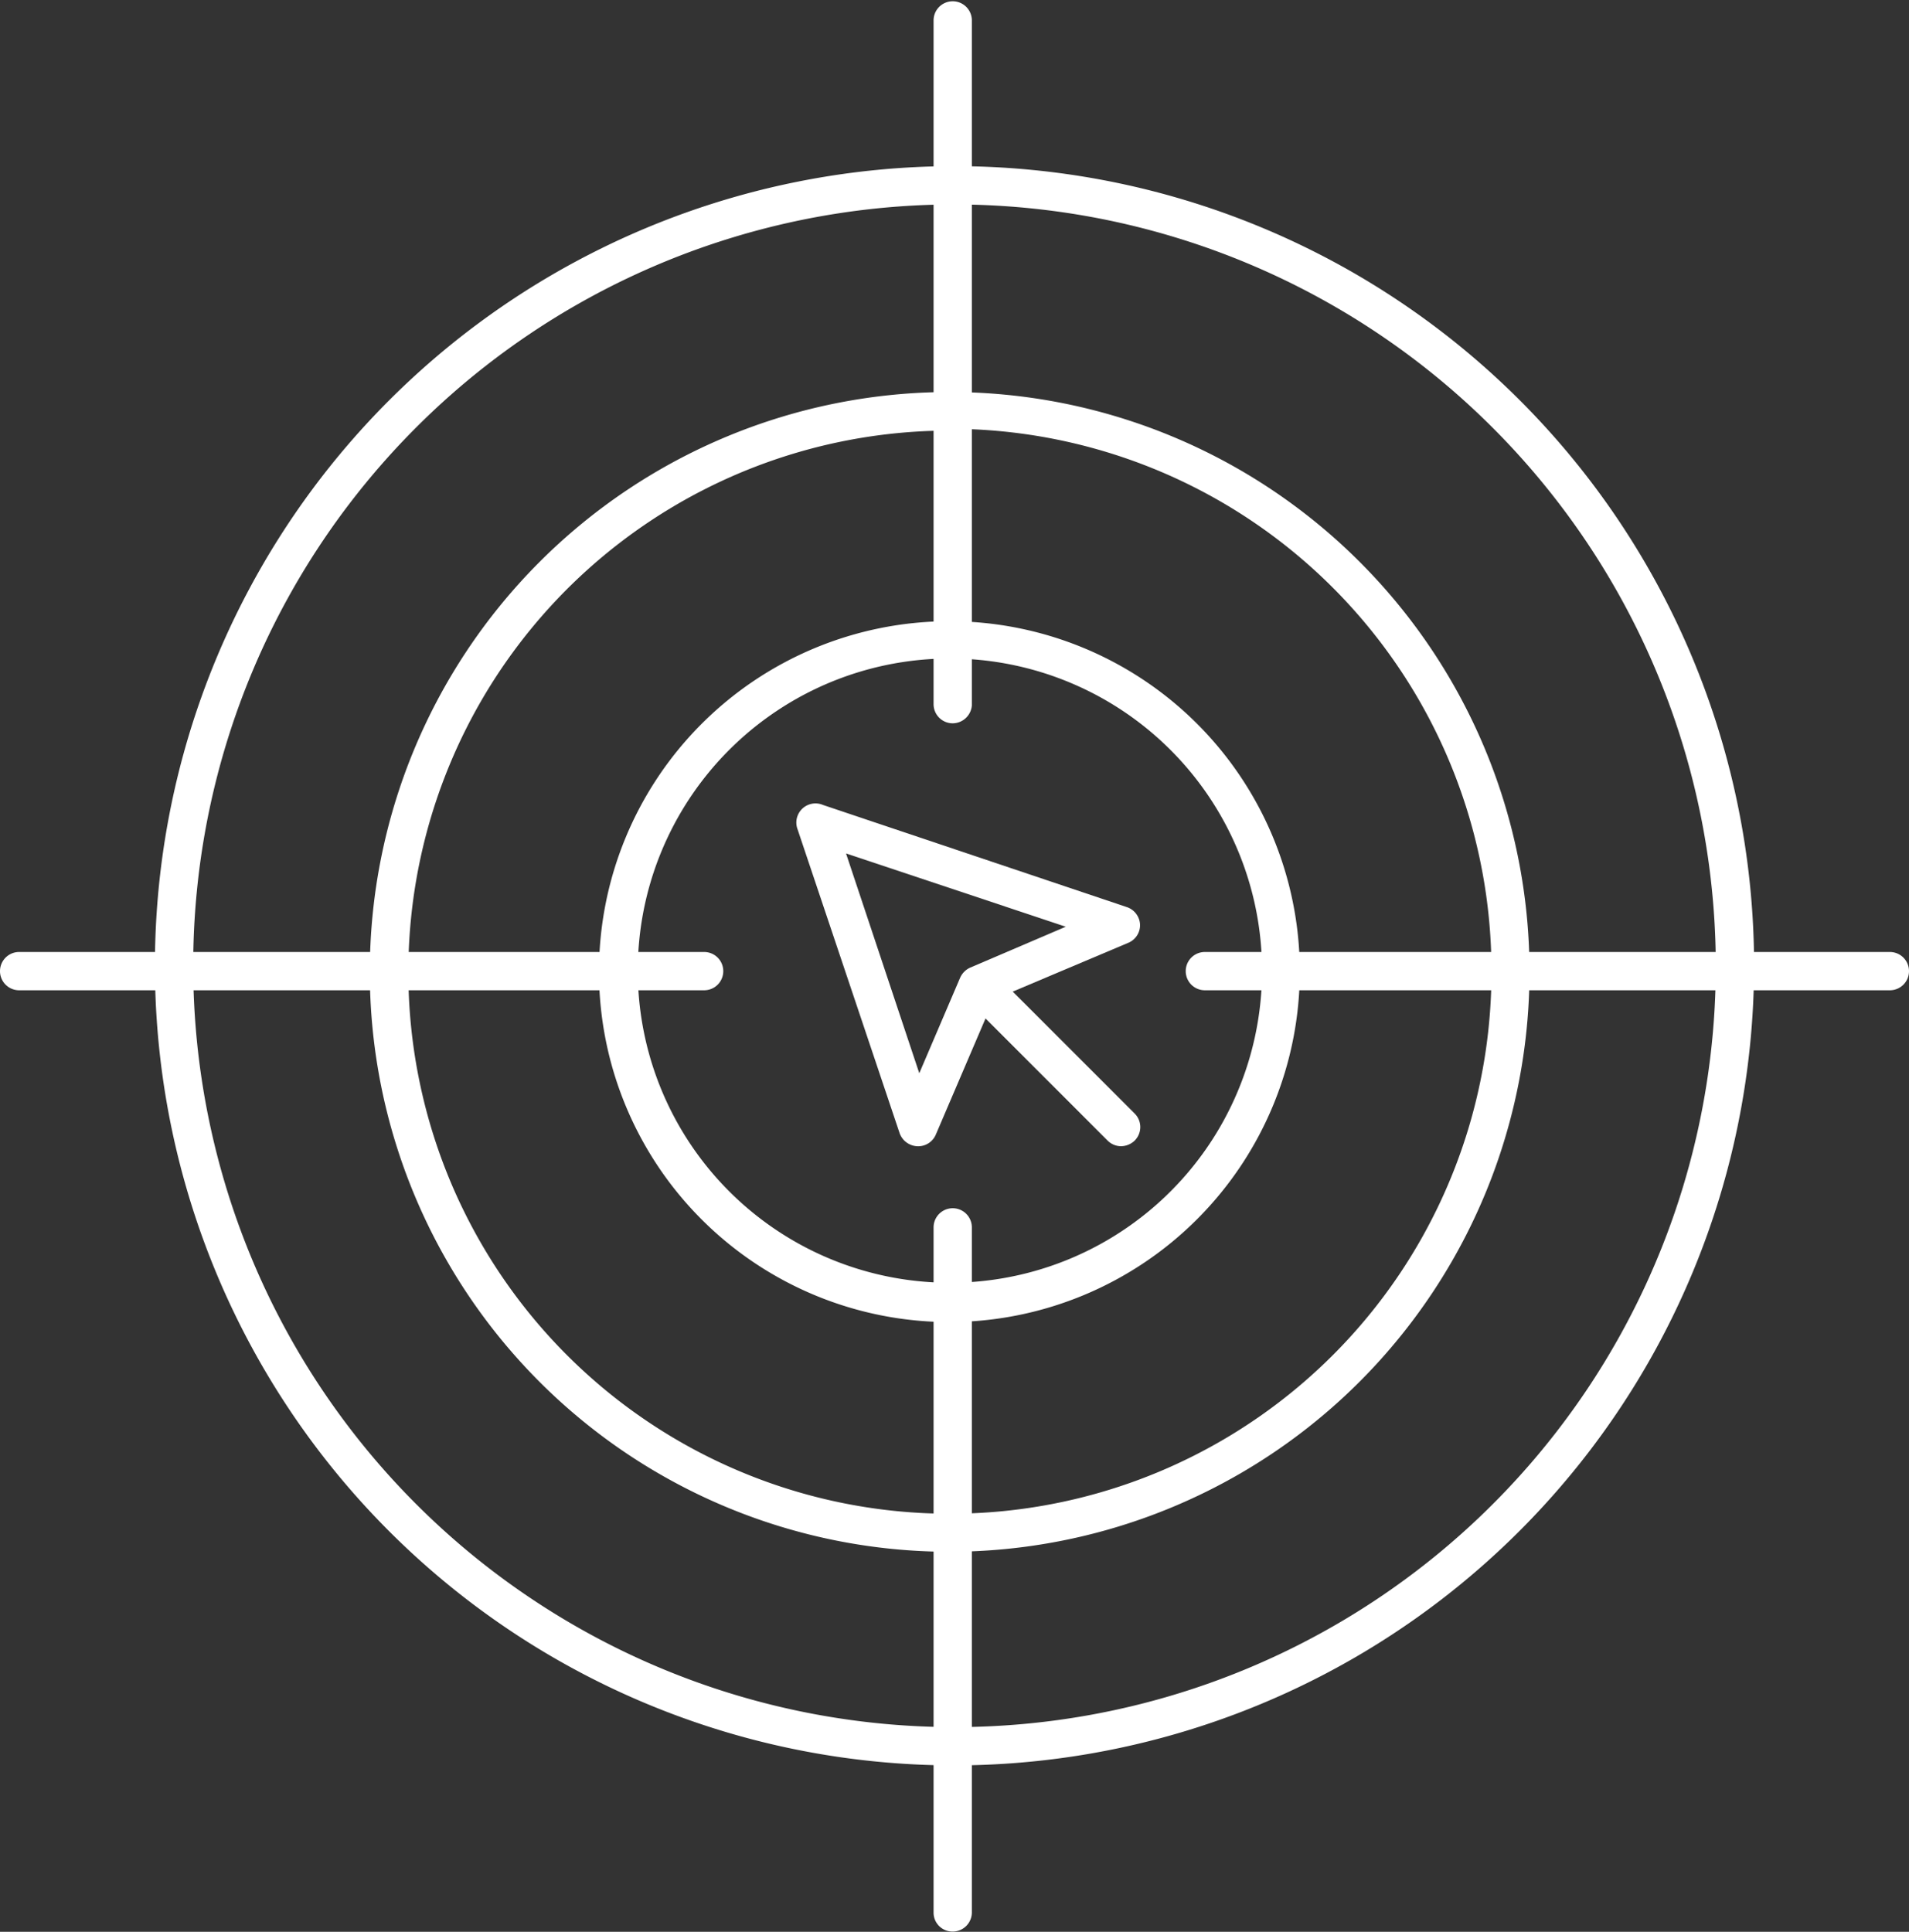
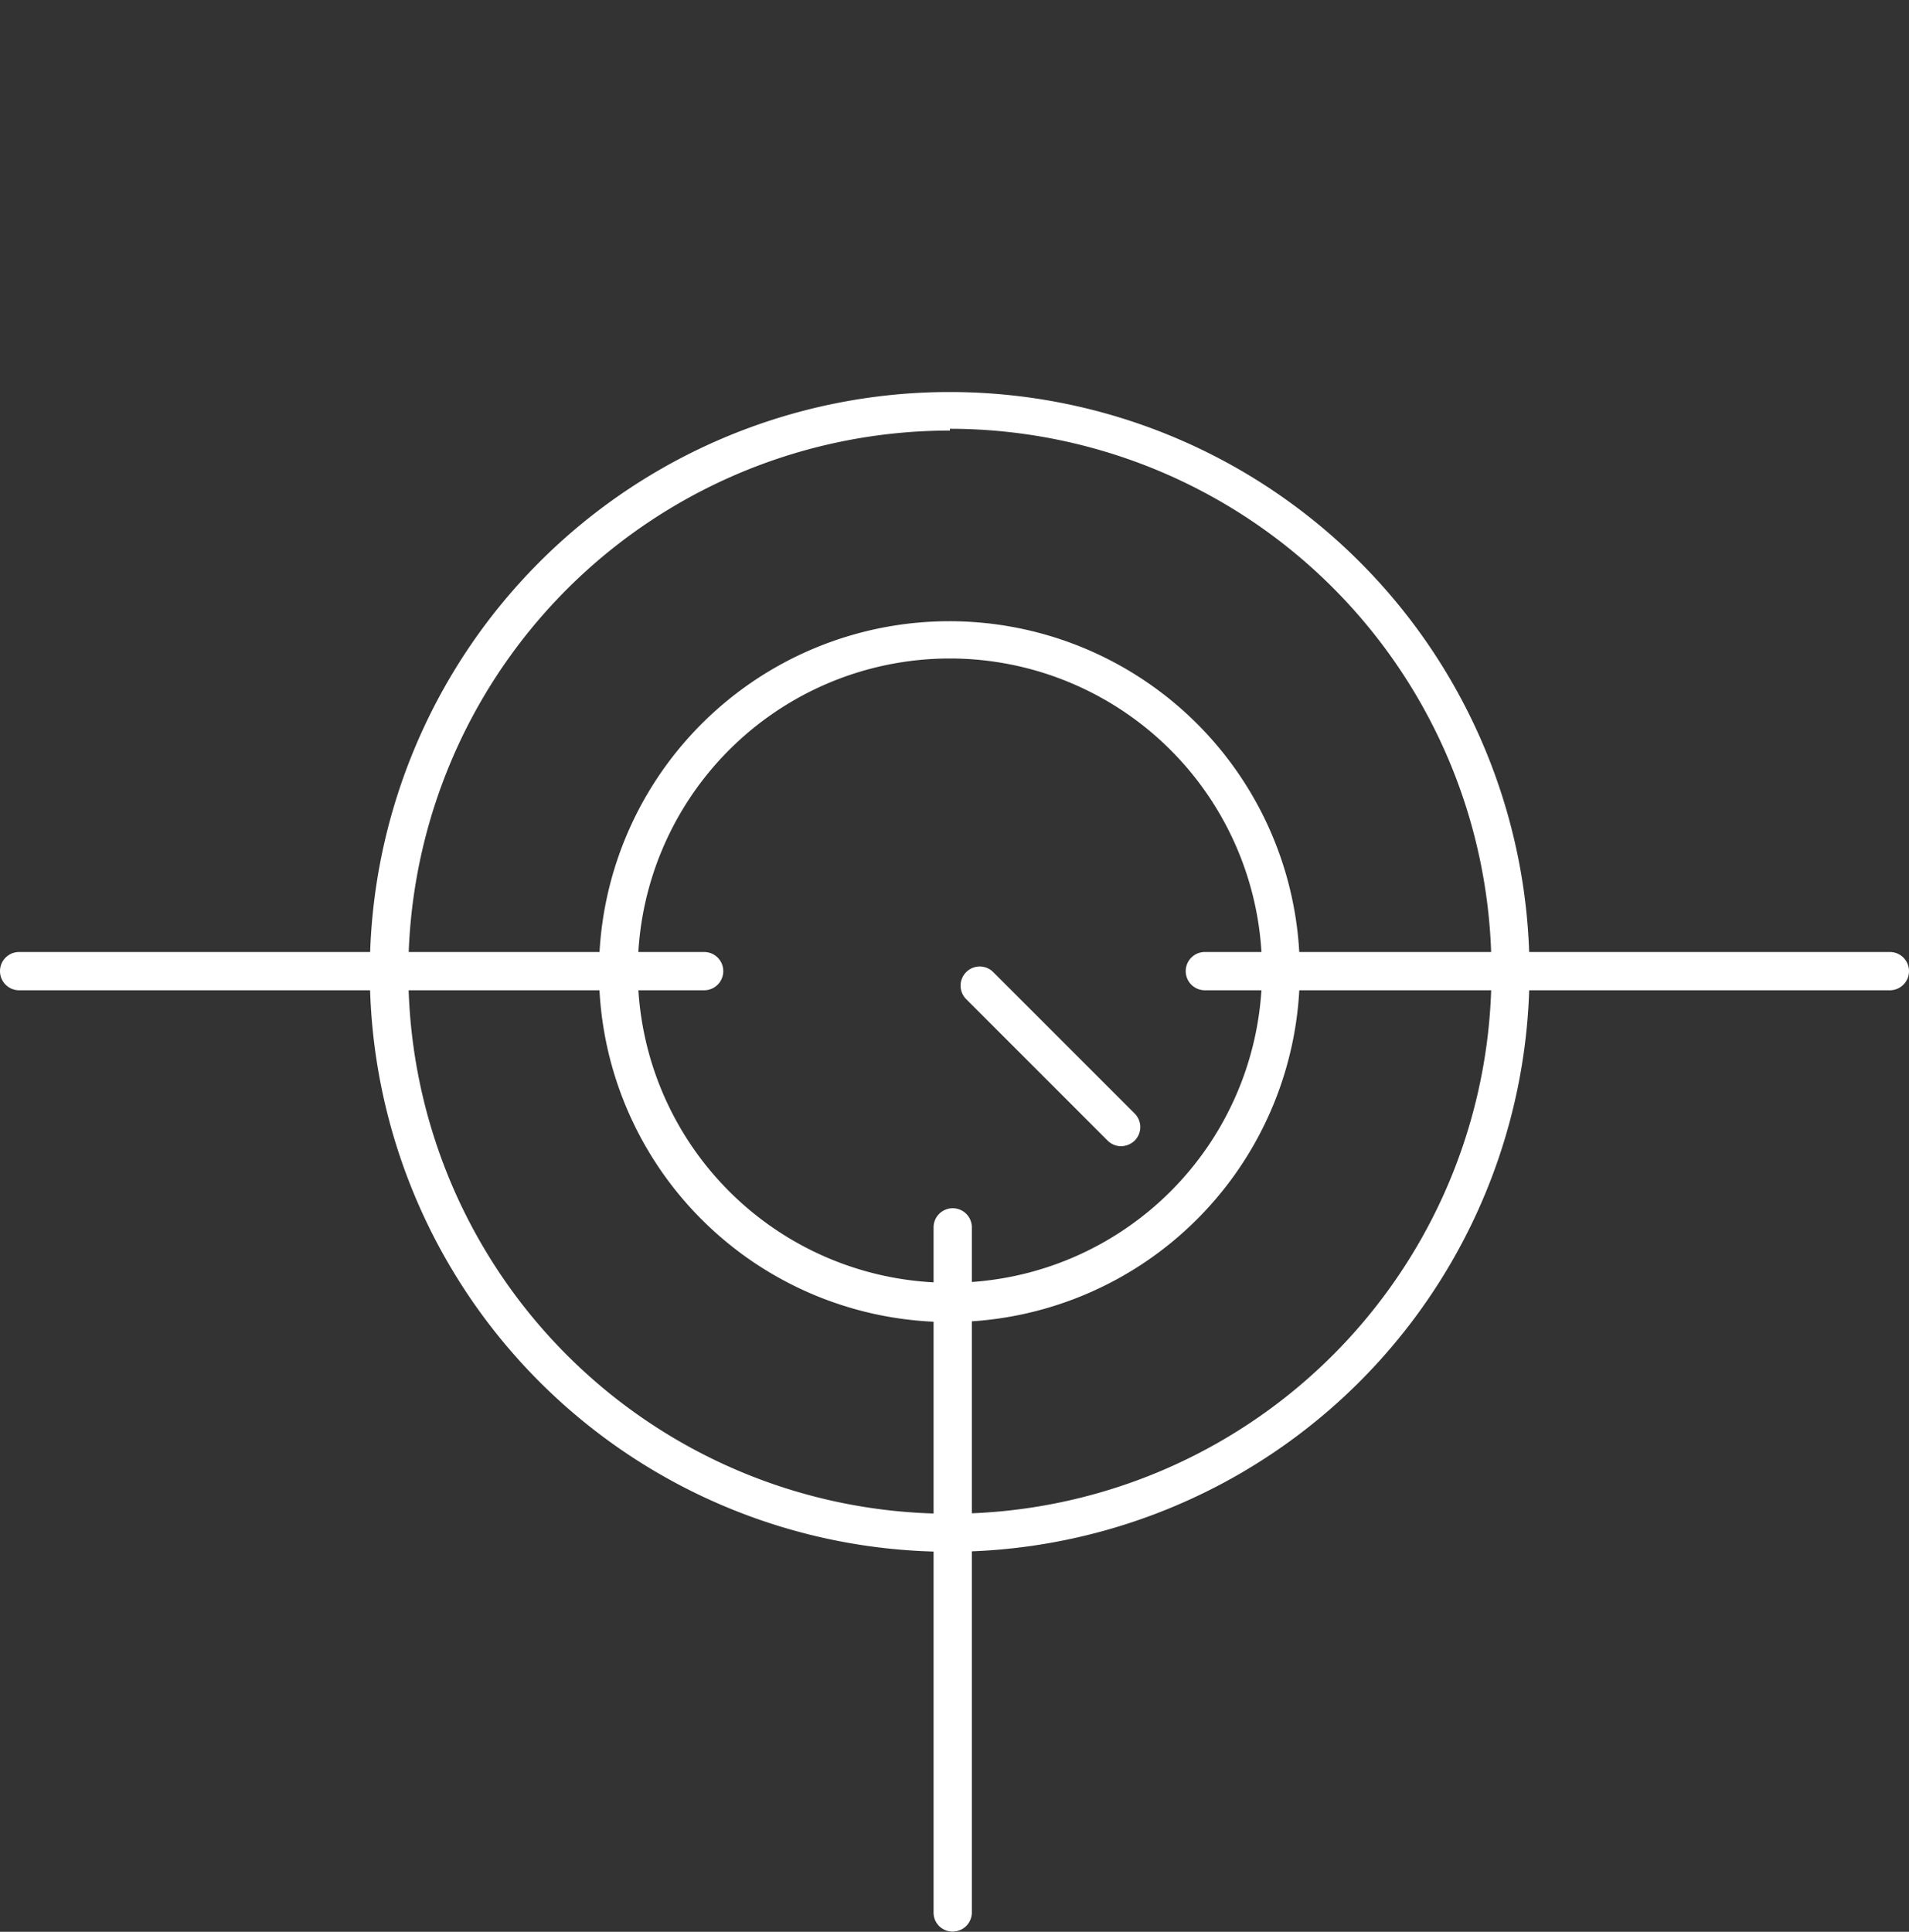
<svg xmlns="http://www.w3.org/2000/svg" id="Слой_1" data-name="Слой 1" viewBox="0 0 74.8 75.69">
  <rect x="0" y="0" width="74.8" height="75.69" fill="#333333" stroke="none" />
  <defs>
    <style>.cls-1{fill:#fff;}</style>
  </defs>
  <path class="cls-1" d="M187,187.11a.75.75,0,0,1-.53-.22l-5.56-5.56a.75.75,0,0,1,1.06-1.06l5.56,5.56a.75.75,0,0,1,0,1.06A.79.79,0,0,1,187,187.11Z" transform="translate(-143.07 -142.2)" />
-   <path class="cls-1" d="M179,187.11h0a.77.77,0,0,1-.68-.51l-4-11.91a.75.75,0,0,1,1-.95l11.9,4a.76.76,0,0,1,.52.68.75.75,0,0,1-.46.72L182,181.37l-2.26,5.28A.75.75,0,0,1,179,187.11Zm-2.78-11.47,2.87,8.61,1.6-3.74a.78.78,0,0,1,.4-.4l3.74-1.6Z" transform="translate(-143.07 -142.2)" />
  <path class="cls-1" d="M180.29,203A22.72,22.72,0,1,1,203,180.23,22.74,22.74,0,0,1,180.29,203Zm0-43.93a21.22,21.22,0,1,0,21.22,21.21A21.24,21.24,0,0,0,180.29,159Z" transform="translate(-143.07 -142.2)" />
  <path class="cls-1" d="M180.29,194A13.73,13.73,0,1,1,194,180.23,13.75,13.75,0,0,1,180.29,194Zm0-26a12.23,12.23,0,1,0,12.23,12.22A12.24,12.24,0,0,0,180.29,168Z" transform="translate(-143.07 -142.2)" />
-   <path class="cls-1" d="M180.47,211.37A31.33,31.33,0,1,1,211.8,180,31.37,31.37,0,0,1,180.47,211.37Zm0-61.16A29.83,29.83,0,1,0,210.3,180,29.86,29.86,0,0,0,180.47,150.21Z" transform="translate(-143.07 -142.2)" />
-   <path class="cls-1" d="M180.4,170.54a.75.75,0,0,1-.75-.75V143a.75.75,0,0,1,1.5,0v26.84A.76.76,0,0,1,180.4,170.54Z" transform="translate(-143.07 -142.2)" />
  <path class="cls-1" d="M180.4,217.88a.74.74,0,0,1-.75-.75V190.29a.75.75,0,0,1,1.5,0v26.84A.75.75,0,0,1,180.4,217.88Z" transform="translate(-143.07 -142.2)" />
  <path class="cls-1" d="M217.12,181H190.28a.75.75,0,1,1,0-1.5h26.84a.75.75,0,0,1,0,1.5Z" transform="translate(-143.07 -142.2)" />
  <path class="cls-1" d="M170.66,181H143.82a.75.75,0,0,1,0-1.5h26.84a.75.75,0,0,1,0,1.5Z" transform="translate(-143.07 -142.2)" />
</svg>